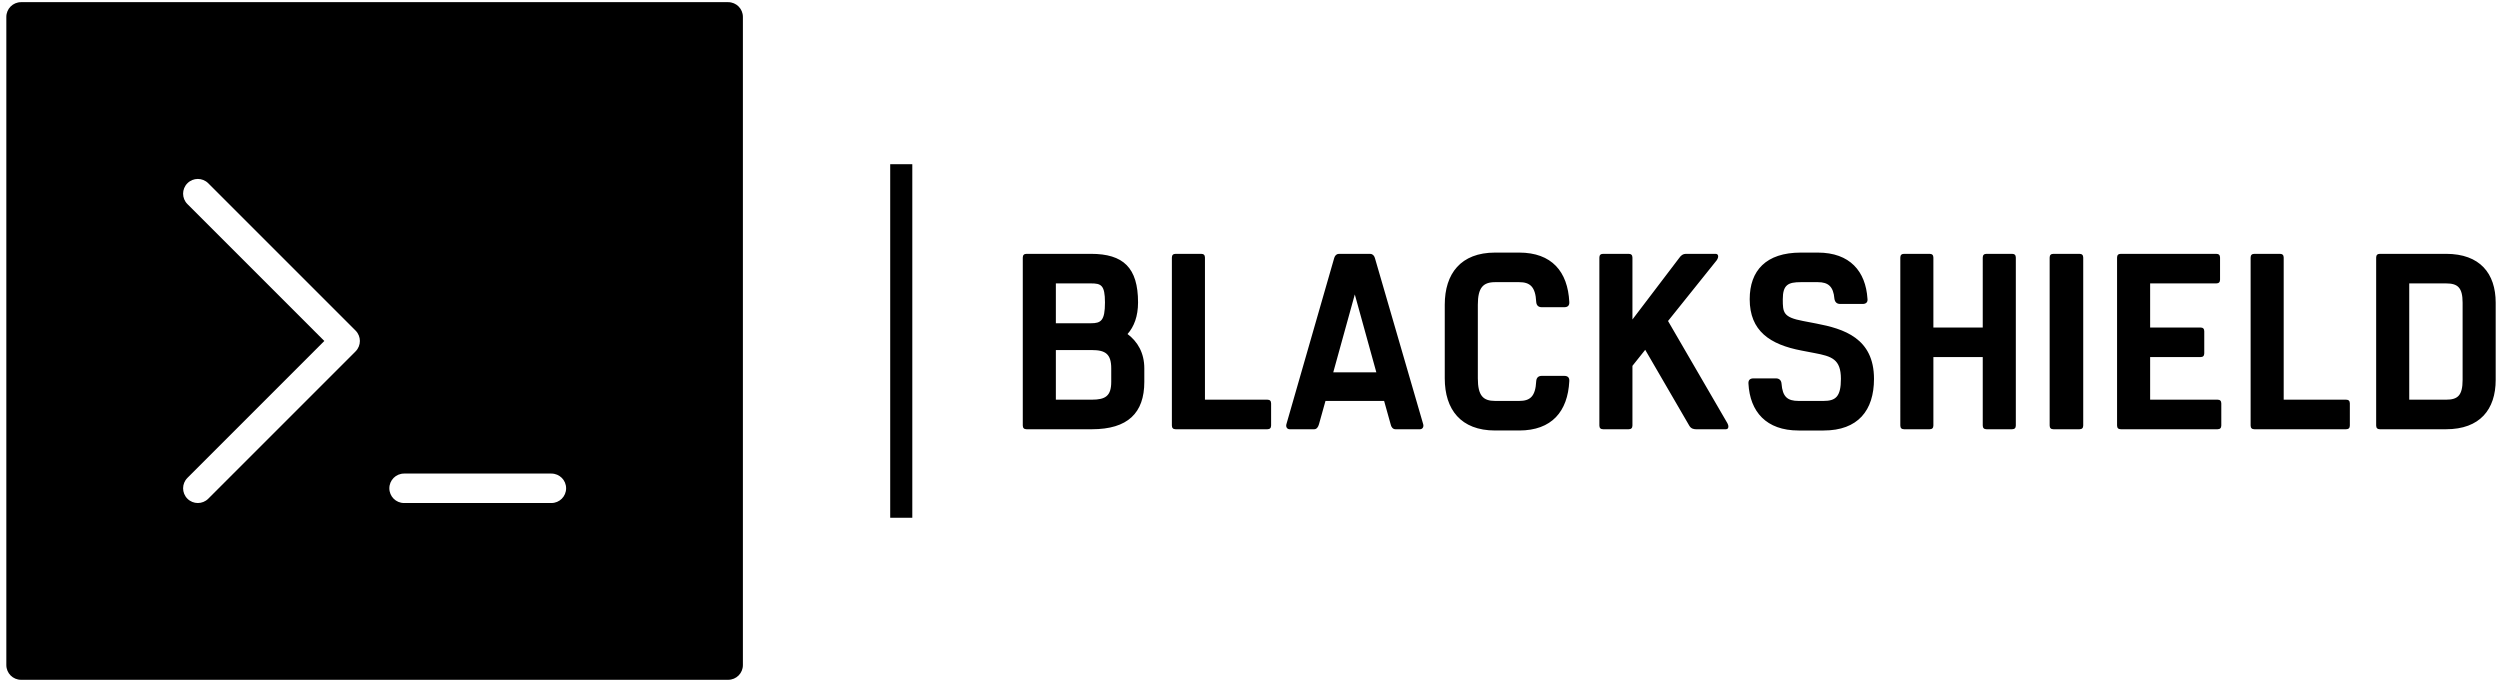
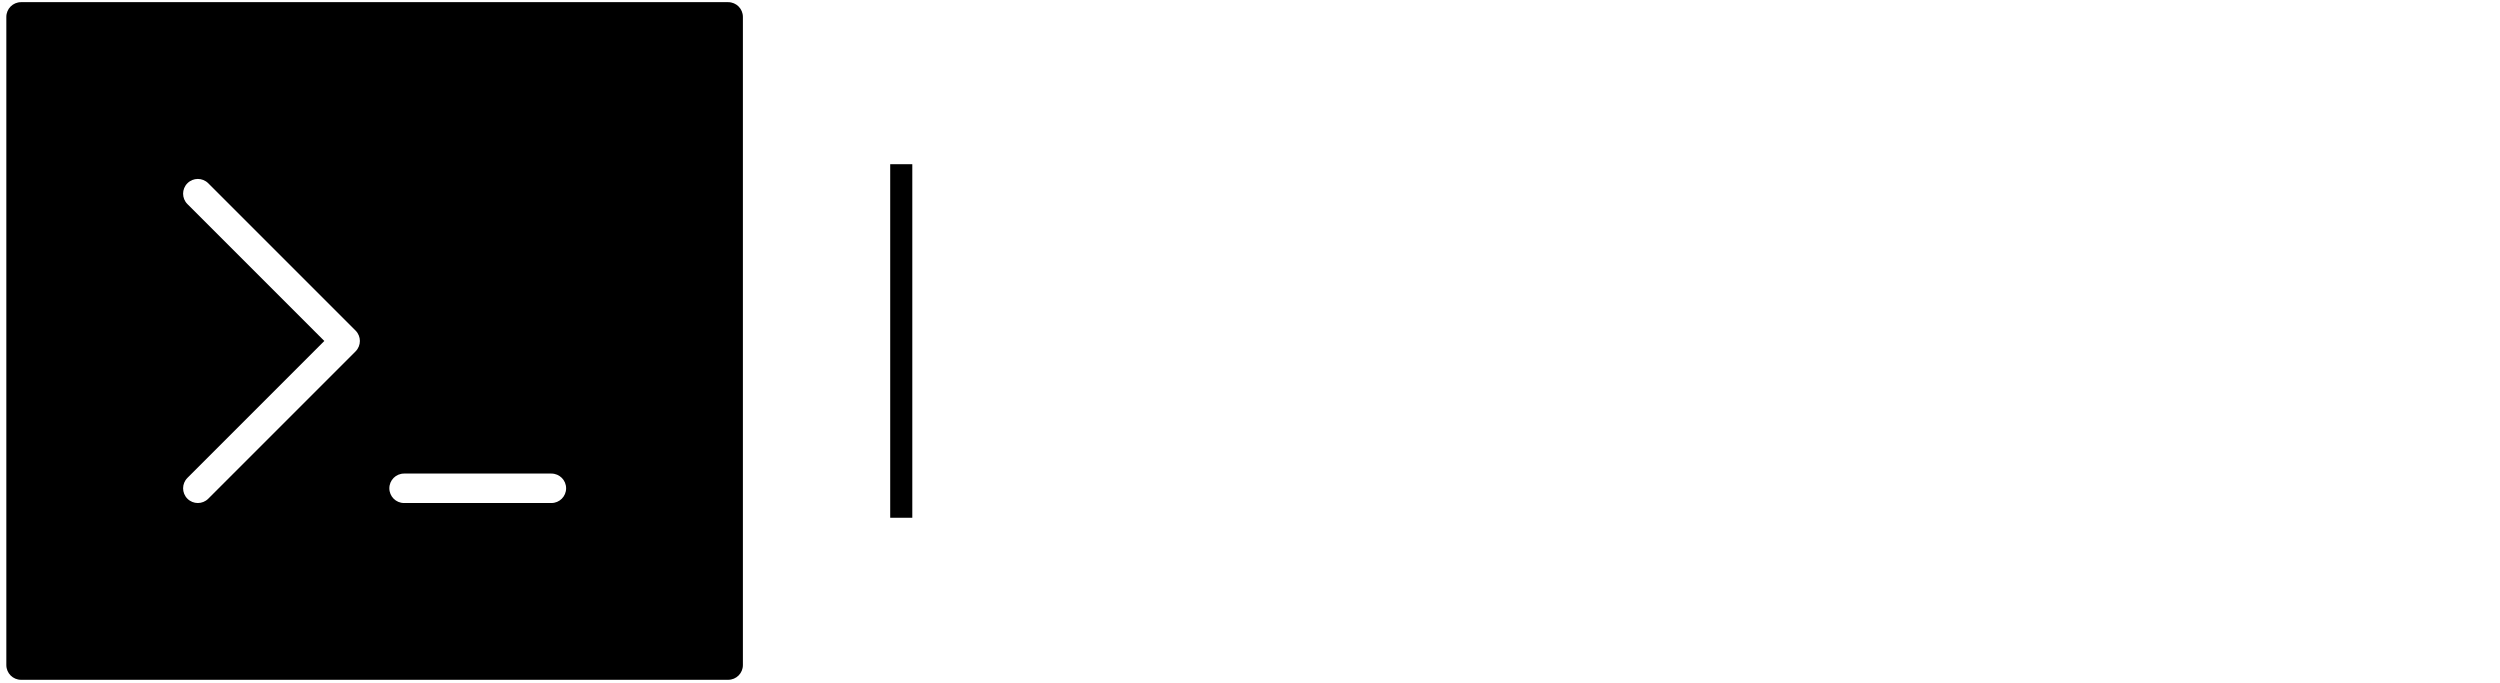
<svg xmlns="http://www.w3.org/2000/svg" xmlns:ns1="http://sodipodi.sourceforge.net/DTD/sodipodi-0.dtd" xmlns:ns2="http://www.inkscape.org/namespaces/inkscape" version="1.1" width="2860.244" height="781.02" viewBox="0 0 2860.244 781.02" id="svg20" ns1:docname="logo.svg" ns2:version="1.1.2 (0a00cf5339, 2022-02-04)">
  <defs id="defs24" />
  <ns1:namedview id="namedview22" pagecolor="#ffffff" bordercolor="#666666" borderopacity="1.0" ns2:pageshadow="2" ns2:pageopacity="0.0" ns2:pagecheckerboard="0" showgrid="false" ns2:zoom="0.37714539" ns2:cx="812.68393" ns2:cy="601.88989" ns2:window-width="1920" ns2:window-height="1007" ns2:window-x="1920" ns2:window-y="0" ns2:window-maximized="1" ns2:current-layer="svg20" />
  <g transform="matrix(8.427,0,0,8.427,7.244,2.475)" id="g18">
    <defs id="SvgjsDefs4209" />
    <g id="SvgjsG4210" featureKey="symbolFeature-0" transform="matrix(2,0,0,2,-14,-18)" fill="#000000">
      <g id="g7">
        <path d="M 56,9 H 8 C 7.448,9 7,9.448 7,10 v 44 c 0,0.553 0.448,1 1,1 h 48 c 0.553,0 1,-0.447 1,-1 V 10 C 57,9.448 56.553,9 56,9 Z m -25.293,23.707 -10,10 C 20.512,42.902 20.256,43 20,43 c -0.256,0 -0.512,-0.098 -0.707,-0.293 -0.391,-0.391 -0.391,-1.023 0,-1.414 L 28.586,32 19.293,22.707 c -0.391,-0.391 -0.391,-1.023 0,-1.414 0.391,-0.391 1.023,-0.391 1.414,0 l 10,10 c 0.391,0.391 0.391,1.023 0,1.414 z M 44,43 H 34 c -0.553,0 -1,-0.447 -1,-1 0,-0.553 0.447,-1 1,-1 h 10 c 0.553,0 1,0.447 1,1 0,0.553 -0.447,1 -1,1 z" id="path5" />
      </g>
    </g>
    <g id="SvgjsG4211" featureKey="textGroupContainer" transform="translate(355,22)" fill="#000000">
-       <rect y="0" height="1" width="1" opacity="0" id="rect10" x="0" />
      <rect y="0" x="-235" width="3" height="48" id="rect12" />
    </g>
    <g id="SvgjsG4212" featureKey="nameFeature-0" transform="matrix(1.701,0,0,1.701,135.788,23.963)" fill="#000000">
-       <path d="M 9.66,12.4 C 10.46,13 11,13.9 11,15.14 v 1.08 C 11,18.7 9.68,20 6.82,20 H 2.8 1.6 C 1.4,20 1.3,19.9 1.3,19.7 V 6.3 C 1.3,6.1 1.4,6 1.6,6 h 2.04 3.1 c 2.58,0 3.76,1.1 3.76,3.88 0,1.1 -0.32,1.94 -0.84,2.52 z M 7.86,9.88 C 7.86,8.48 7.54,8.36 6.74,8.36 h -2.8 v 3.18 h 2.8 c 0.8,0 1.12,-0.2 1.12,-1.66 z m 0.5,6.34 V 15.14 C 8.36,14 7.9,13.68 6.82,13.68 H 3.94 v 3.96 h 2.88 c 1.08,0 1.54,-0.3 1.54,-1.42 z m 12.46,1.42 c 0.2,0 0.3,0.1 0.3,0.3 v 1.76 c 0,0.2 -0.1,0.3 -0.3,0.3 H 13.5 c -0.2,0 -0.3,-0.1 -0.3,-0.3 V 6.3 C 13.2,6.1 13.3,6 13.5,6 h 2.04 c 0.2,0 0.3,0.1 0.3,0.3 V 17.64 Z M 33.26,19.6 C 33.32,19.82 33.2,20 33,20 h -1.96 c -0.2,0 -0.34,-0.18 -0.38,-0.4 L 30.14,17.74 H 25.46 L 24.94,19.6 C 24.88,19.82 24.76,20 24.56,20 H 22.6 c -0.2,0 -0.32,-0.18 -0.26,-0.4 L 26.16,6.32 C 26.22,6.12 26.36,6 26.54,6 h 2.48 c 0.18,0 0.32,0.12 0.38,0.32 z m -7.18,-4.14 h 3.44 L 27.8,9.24 Z m 18.44,0.28 c 0.28,0 0.42,0.14 0.4,0.42 -0.12,2.42 -1.4,3.94 -4,3.94 H 39 c -2.74,0 -4.02,-1.68 -4.02,-4.16 V 10.06 C 34.98,7.58 36.26,5.9 39,5.9 h 1.92 c 2.6,0 3.88,1.52 4,3.94 0.02,0.28 -0.12,0.42 -0.4,0.42 h -1.8 C 42.46,10.26 42.3,10.12 42.28,9.84 42.22,8.62 41.78,8.26 40.92,8.26 H 39 c -0.96,0 -1.38,0.44 -1.38,1.8 v 5.88 c 0,1.38 0.42,1.8 1.38,1.8 h 1.92 c 0.86,0 1.3,-0.34 1.36,-1.58 0.02,-0.28 0.18,-0.42 0.44,-0.42 z m 13.02,3.78 c 0.1,0.16 0.14,0.48 -0.12,0.48 h -2.38 c -0.18,0 -0.4,-0.04 -0.54,-0.28 l -3.52,-6.06 -1.02,1.28 v 4.76 c 0,0.2 -0.1,0.3 -0.3,0.3 h -2.04 c -0.2,0 -0.3,-0.1 -0.3,-0.3 V 6.3 c 0,-0.2 0.1,-0.3 0.3,-0.3 h 2.04 c 0.2,0 0.3,0.1 0.3,0.3 v 4.94 L 53.7,6.32 C 53.84,6.12 54,6 54.22,6 h 2.38 c 0.22,0 0.28,0.24 0.08,0.52 l -3.88,4.84 z m 7.08,-7.96 c 2.2,0.42 4.62,1.16 4.62,4.42 0,2.52 -1.28,4.12 -4.02,4.12 h -2 c -2.58,0 -3.88,-1.5 -4,-3.74 -0.02,-0.28 0.12,-0.42 0.4,-0.42 h 1.8 c 0.24,0 0.42,0.14 0.44,0.42 0.08,1.06 0.48,1.38 1.36,1.38 h 2 c 0.96,0 1.38,-0.34 1.38,-1.76 0,-1.58 -0.74,-1.8 -2.1,-2.06 l -1.04,-0.2 c -2.52,-0.48 -4.14,-1.56 -4.14,-4.1 0,-2.28 1.3,-3.72 4.08,-3.72 h 1.36 c 2.56,0 3.82,1.5 3.96,3.68 C 68.76,9.86 68.6,10 68.34,10 h -1.8 C 66.28,10 66.12,9.86 66.08,9.58 66,8.6 65.58,8.26 64.76,8.26 H 63.4 c -1,0 -1.44,0.2 -1.44,1.36 0,1.06 0.02,1.44 1.62,1.74 z M 80.26,6 c 0.2,0 0.3,0.1 0.3,0.3 v 13.4 c 0,0.2 -0.1,0.3 -0.3,0.3 h -2.04 c -0.2,0 -0.3,-0.1 -0.3,-0.3 v -5.46 h -3.94 v 5.46 c 0,0.2 -0.1,0.3 -0.3,0.3 h -2.04 c -0.2,0 -0.3,-0.1 -0.3,-0.3 V 6.3 c 0,-0.2 0.1,-0.3 0.3,-0.3 h 2.04 c 0.2,0 0.3,0.1 0.3,0.3 v 5.58 h 3.94 V 6.3 c 0,-0.2 0.1,-0.3 0.3,-0.3 z m 3,0.3 c 0,-0.2 0.1,-0.3 0.3,-0.3 h 2.08 c 0.2,0 0.3,0.1 0.3,0.3 v 13.4 c 0,0.2 -0.1,0.3 -0.3,0.3 h -2.08 c -0.2,0 -0.3,-0.1 -0.3,-0.3 z m 13.3,2.06 h -5.28 v 3.52 h 4.02 c 0.2,0 0.3,0.1 0.3,0.3 v 1.76 c 0,0.2 -0.1,0.3 -0.3,0.3 h -4.02 v 3.4 h 5.38 c 0.2,0 0.3,0.1 0.3,0.3 v 1.76 c 0,0.2 -0.1,0.3 -0.3,0.3 h -7.72 c -0.2,0 -0.3,-0.1 -0.3,-0.3 V 6.3 c 0,-0.2 0.1,-0.3 0.3,-0.3 h 7.62 c 0.2,0 0.3,0.1 0.3,0.3 v 1.76 c 0,0.2 -0.1,0.3 -0.3,0.3 z m 10.36,9.28 c 0.2,0 0.3,0.1 0.3,0.3 v 1.76 c 0,0.2 -0.1,0.3 -0.3,0.3 H 99.6 c -0.2,0 -0.3,-0.1 -0.3,-0.3 V 6.3 C 99.3,6.1 99.4,6 99.6,6 h 2.04 c 0.2,0 0.3,0.1 0.3,0.3 V 17.64 Z M 114.9,6 c 2.7,0 3.96,1.56 3.96,3.9 v 6.16 c 0,2.36 -1.26,3.94 -3.96,3.94 h -4.02 -1.26 c -0.2,0 -0.3,-0.1 -0.3,-0.3 V 6.3 c 0,-0.2 0.1,-0.3 0.3,-0.3 h 2.04 z m 1.32,10.06 V 9.9 c 0,-1.22 -0.4,-1.54 -1.32,-1.54 h -2.94 v 9.28 h 2.94 c 0.92,0 1.32,-0.32 1.32,-1.58 z" id="path15" />
-     </g>
+       </g>
  </g>
</svg>